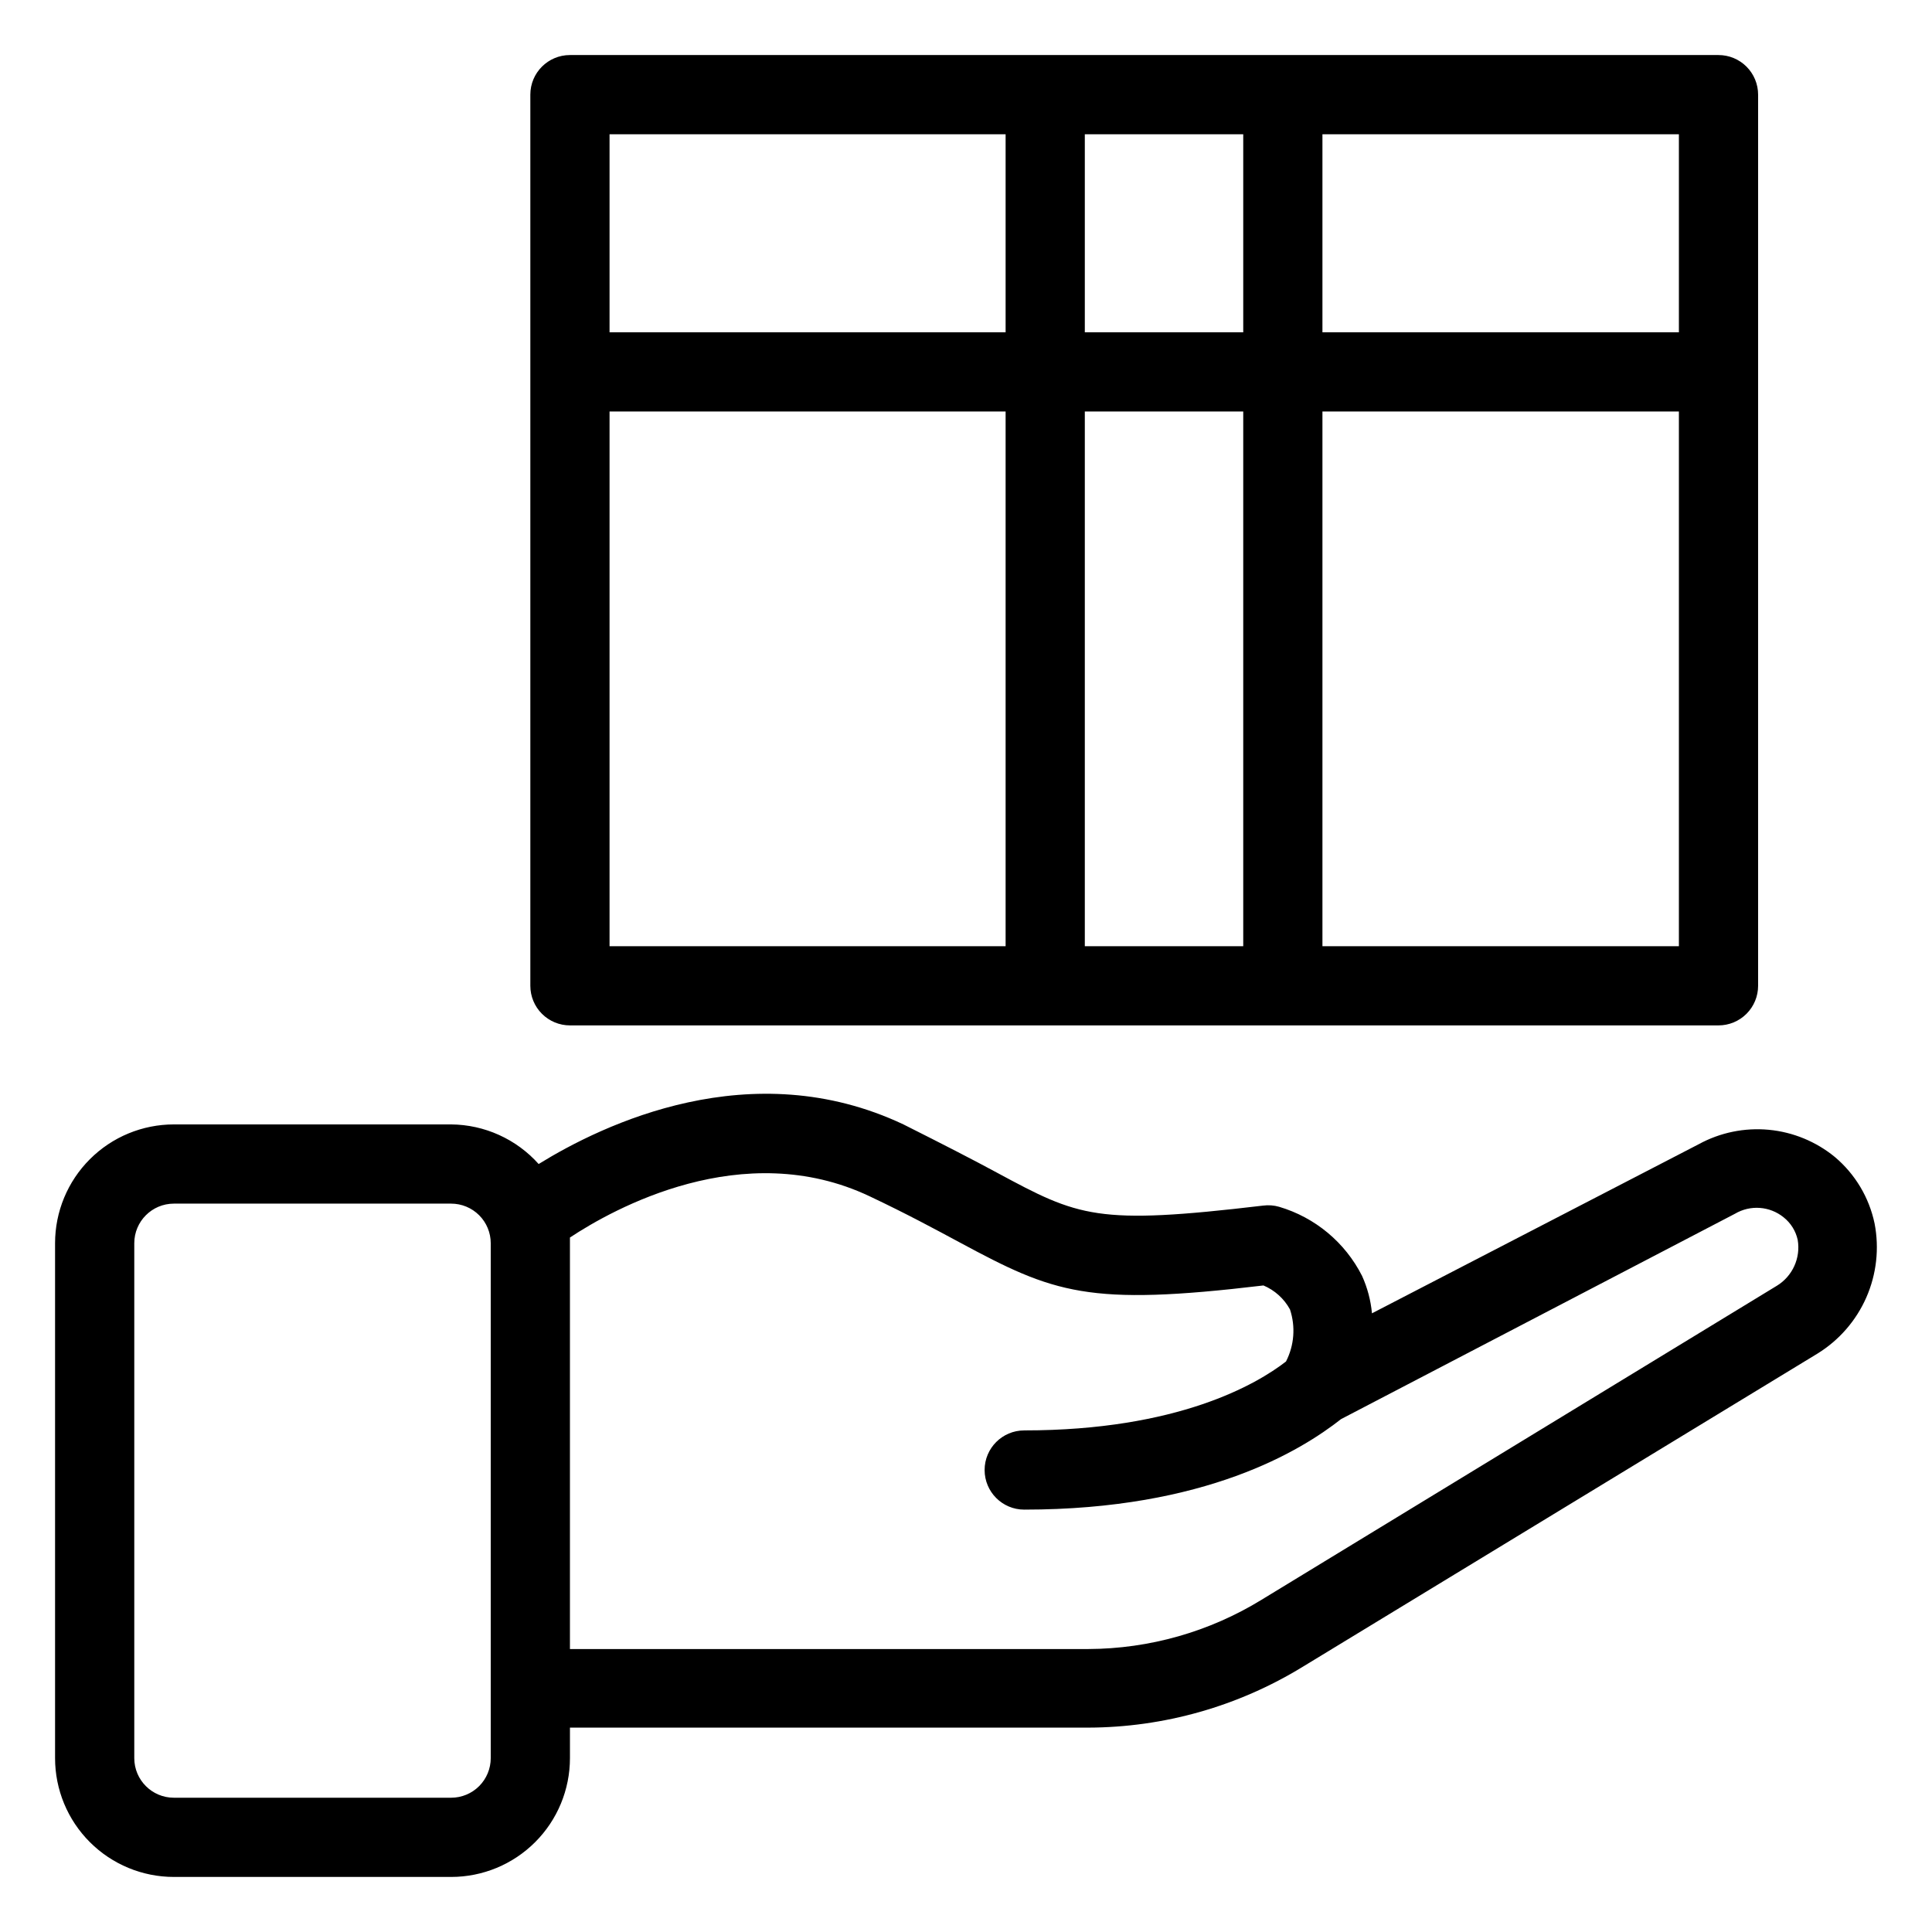
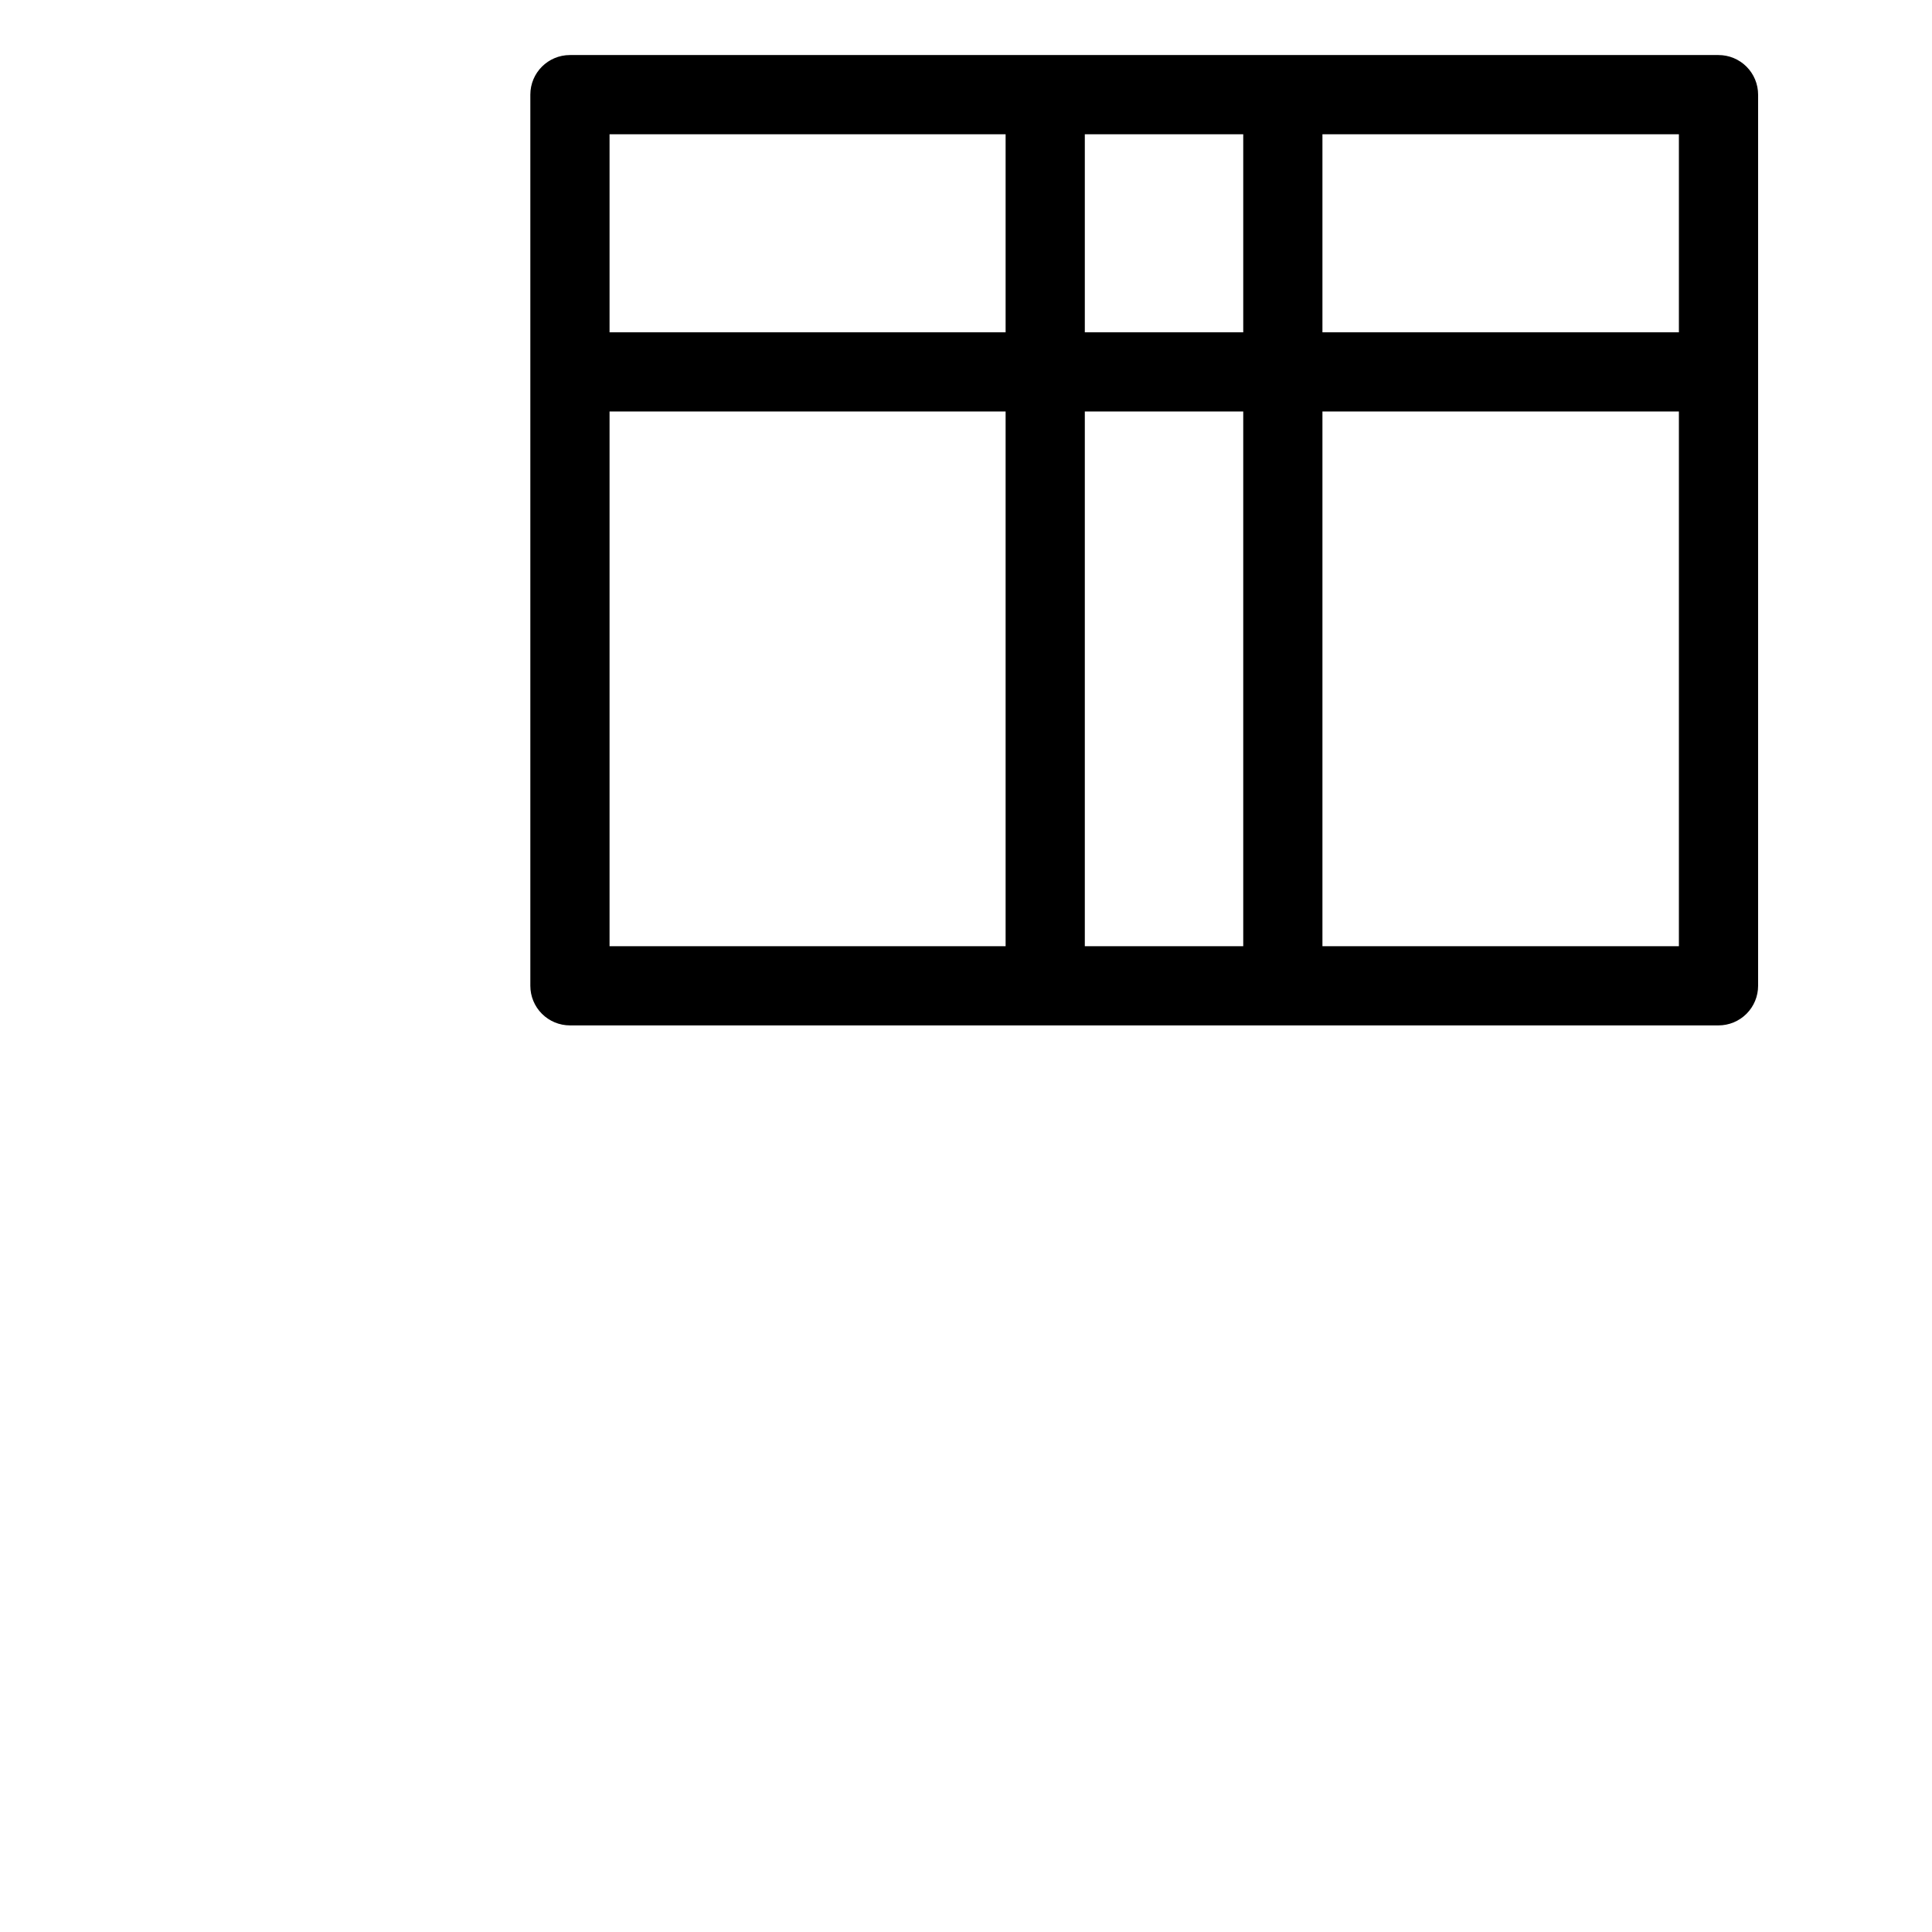
<svg xmlns="http://www.w3.org/2000/svg" fill="#000000" width="800px" height="800px" version="1.1" viewBox="144 144 512 512">
  <g>
-     <path d="m640.78 468.22c-1.441-6.867-5.137-13.055-10.496-17.582-4.992-4.106-11.098-6.625-17.531-7.234-6.434-0.605-12.902 0.723-18.574 3.824l-86.594 44.816c-0.316-3.426-1.203-6.777-2.625-9.918-4.492-8.871-12.449-15.5-21.988-18.316-1.379-0.395-2.828-0.5-4.25-0.312-44.242 5.246-48.754 2.992-70.586-8.766-6.297-3.41-14.273-7.504-24.719-12.75-40.355-19.051-79.664 0-96.668 10.496-5.91-6.609-14.332-10.422-23.195-10.496h-73.473c-8.352 0-16.359 3.316-22.266 9.223-5.906 5.902-9.223 13.914-9.223 22.266v136.45c0 8.352 3.316 16.363 9.223 22.266 5.906 5.906 13.914 9.223 22.266 9.223h73.473c8.352 0 16.359-3.316 22.266-9.223 5.906-5.902 9.223-13.914 9.223-22.266v-8.082h137.39c20.047-0.062 39.691-5.637 56.785-16.109l136.45-83.023c5.723-3.535 10.234-8.727 12.934-14.883 2.699-6.16 3.461-12.996 2.18-19.598zm-366.73 141.7c0 2.785-1.105 5.453-3.074 7.422s-4.641 3.074-7.422 3.074h-73.473c-5.797 0-10.496-4.699-10.496-10.496v-136.45c0-5.797 4.699-10.496 10.496-10.496h73.473c2.781 0 5.453 1.105 7.422 3.074 1.969 1.965 3.074 4.637 3.074 7.422zm340.8-125.16-136.5 83.18c-13.816 8.488-29.703 13.008-45.922 13.07h-137.39v-107.53-1.523c11.336-7.504 45.816-26.871 79.453-10.914 9.973 4.723 17.32 8.711 23.773 12.176 25.137 13.539 33.953 17.004 80.559 11.441v-0.004c2.992 1.262 5.473 3.5 7.031 6.352 1.516 4.555 1.137 9.527-1.051 13.801-7.715 5.984-28.602 18.262-69.379 18.262v0.004c-5.793 0-10.492 4.699-10.492 10.492 0 5.797 4.699 10.496 10.492 10.496 48.176 0 73.473-15.742 83.969-23.984l104.38-54.418c4.078-2.414 9.23-2.039 12.91 0.945 1.895 1.504 3.211 3.617 3.727 5.981 0.816 4.816-1.387 9.641-5.562 12.176z" />
    <path d="m295.04 415.74h304.38c2.785 0 5.453-1.105 7.422-3.074s3.074-4.637 3.074-7.422v-236.16c0-2.785-1.105-5.453-3.074-7.422s-4.637-3.074-7.422-3.074h-304.38c-5.797 0-10.496 4.699-10.496 10.496v236.16c0 2.785 1.105 5.453 3.074 7.422s4.637 3.074 7.422 3.074zm199.42-236.16h94.465v52.48h-94.465zm0 73.473h94.465v141.7h-94.465zm-62.973-73.473h41.984v52.48h-41.984zm0 73.473h41.984v141.7h-41.984zm-125.95-73.473h104.96v52.48h-104.96zm0 73.473h104.96v141.7h-104.96z" />
  </g>
</svg>